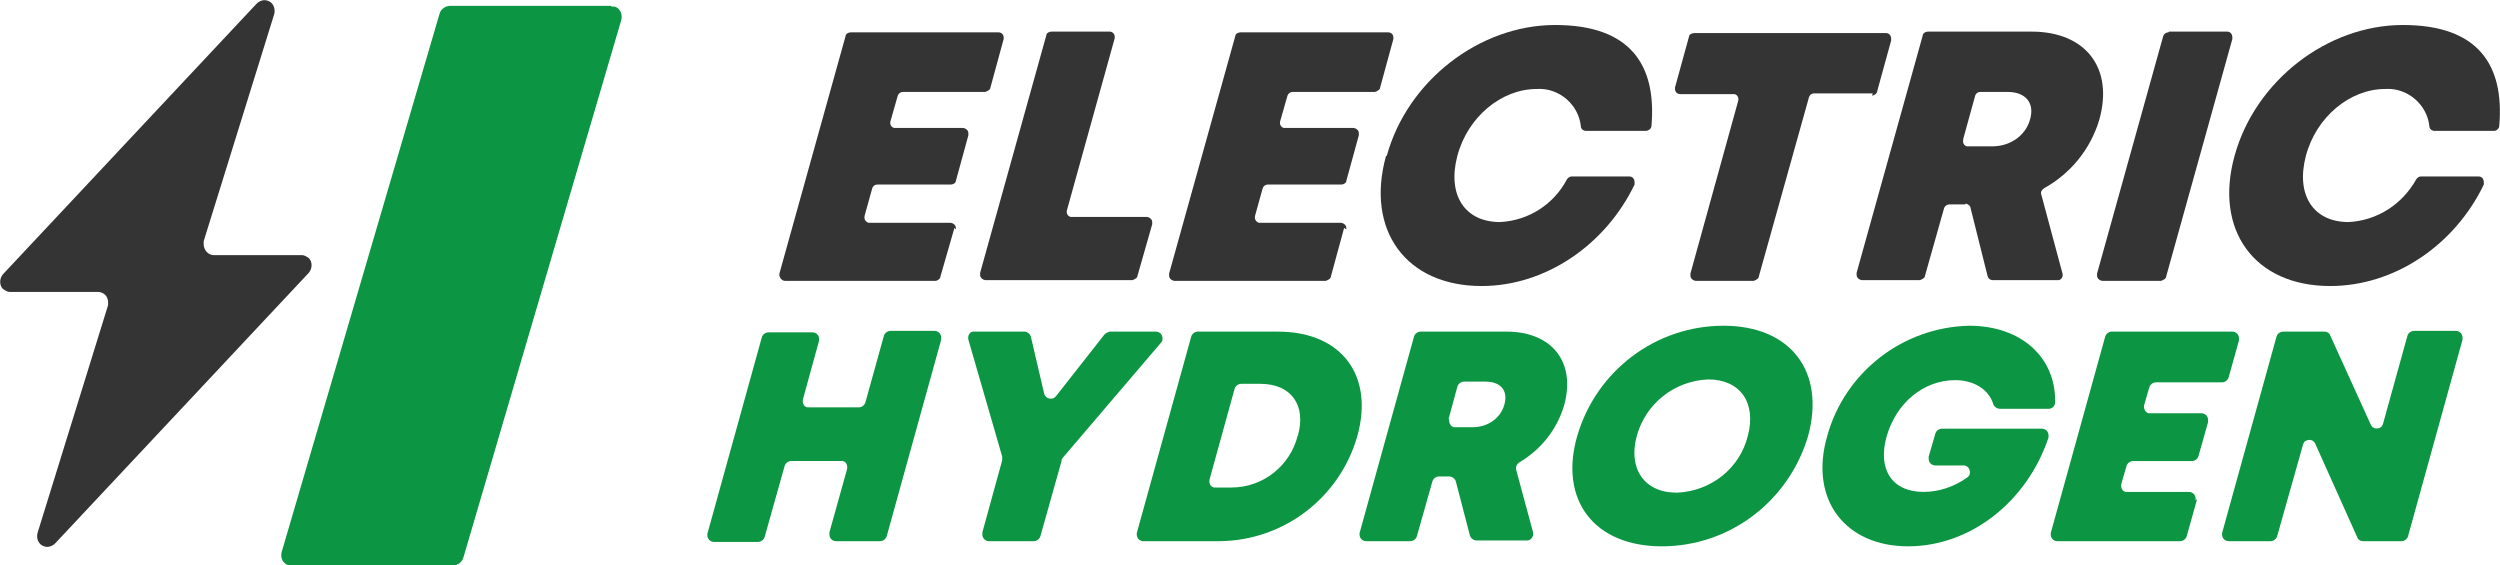
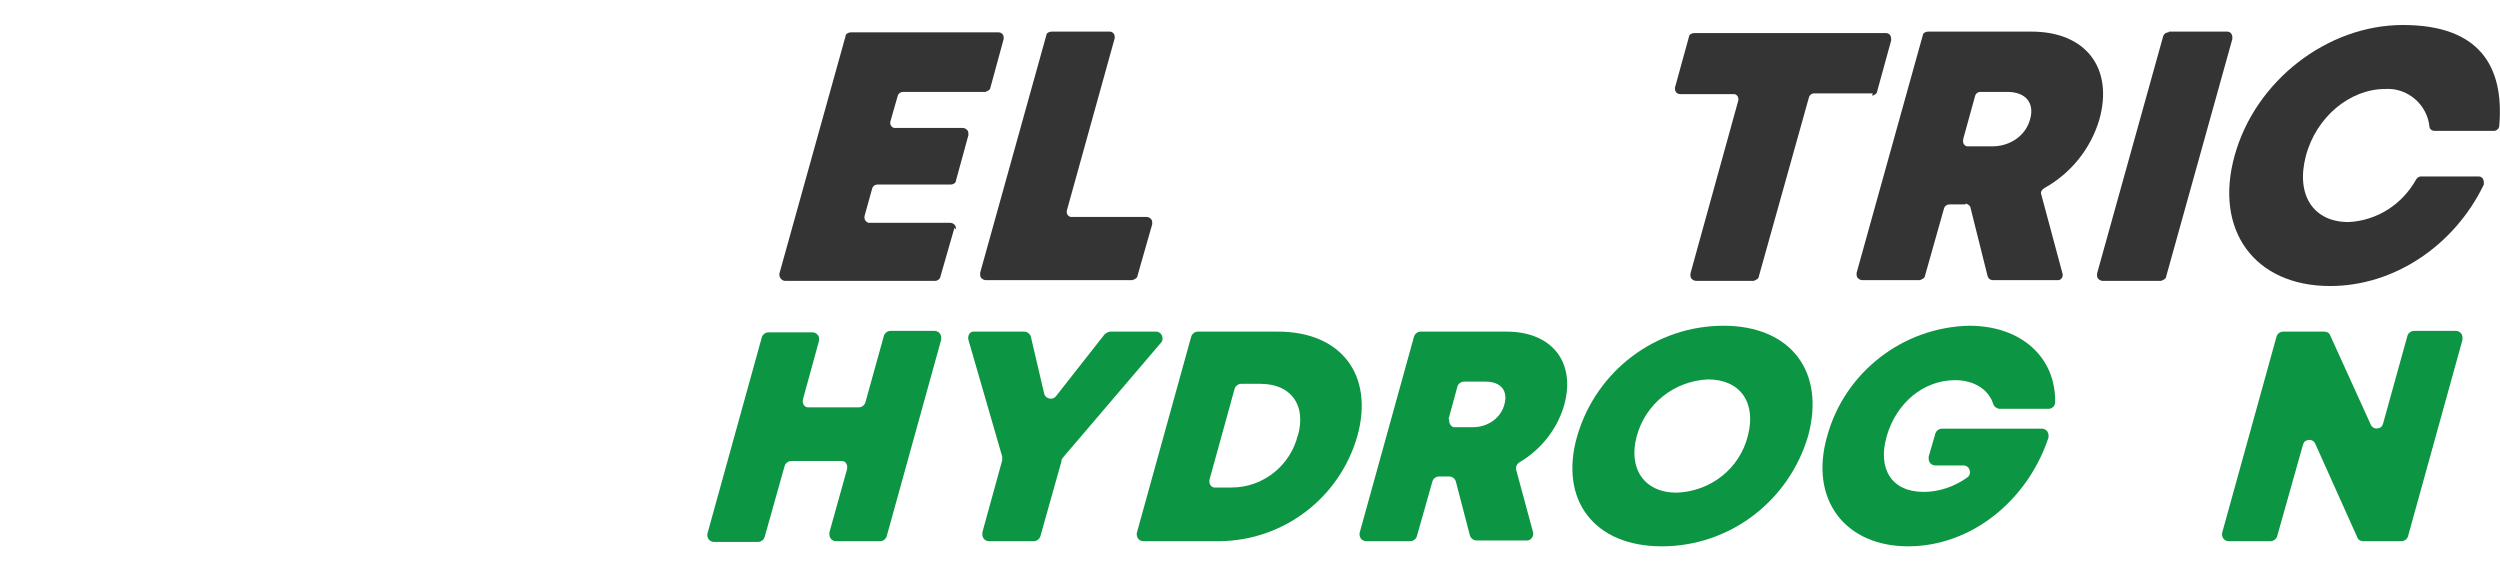
<svg xmlns="http://www.w3.org/2000/svg" id="Layer_1" data-name="Layer 1" version="1.1" viewBox="0 0 340 76.9">
  <defs>
    <style>
      .cls-1 {
        fill: #343434;
      }

      .cls-1, .cls-2 {
        stroke-width: 0px;
      }

      .cls-2 {
        fill: #0c9542;
      }
    </style>
  </defs>
-   <path class="cls-2" d="M83.1.8h-21.9c-.6,0-1.2.4-1.4,1l-21.5,73.3c-.2.8.2,1.6,1,1.8.1,0,.3,0,.4,0h21.9c.6,0,1.2-.4,1.4-1L84.5,2.7c.2-.8-.2-1.6-.9-1.8-.1,0-.3,0-.4,0Z" />
  <path class="cls-1" d="M129.8,31l-1.9,6.6c0,.3-.4.6-.7.6h-20.4c-.4,0-.7-.3-.8-.7,0,0,0-.2,0-.3l9-32.3c0-.3.4-.5.7-.5h20.1c.4,0,.7.3.7.7,0,0,0,.1,0,.2l-1.8,6.6c0,.3-.4.5-.7.6h-11.2c-.3,0-.6.2-.7.5l-1,3.5c-.1.4.1.8.5.9,0,0,.1,0,.2,0h9.1c.4,0,.8.3.8.7,0,0,0,.2,0,.3l-1.7,6.2c0,.3-.4.5-.7.5h-10c-.3,0-.6.2-.7.6l-1,3.6c-.1.4,0,.8.5,1,0,0,.2,0,.3,0h10.8c.4,0,.8.3.8.7,0,0,0,.1,0,.2Z" />
  <path class="cls-1" d="M156.7,30.5l-2,7c0,.3-.4.5-.7.6h-19.9c-.4,0-.8-.3-.8-.7,0,0,0-.2,0-.3l9-32.3c0-.3.4-.5.7-.5h7.9c.4,0,.7.3.7.7,0,0,0,.1,0,.2l-6.5,23.4c-.1.4.1.8.5.9,0,0,.1,0,.2,0h10.1c.4,0,.8.3.8.7,0,.1,0,.2,0,.3Z" />
-   <path class="cls-1" d="M182.8,31l-1.8,6.6c0,.3-.4.5-.7.6h-20.5c-.4,0-.8-.3-.8-.7,0,0,0-.2,0-.3l9-32.3c0-.3.4-.5.7-.5h20.1c.4,0,.7.3.7.7,0,0,0,.1,0,.2l-1.8,6.6c0,.3-.4.5-.7.6h-11.2c-.3,0-.6.2-.7.5l-1,3.5c-.1.4.1.8.5.9,0,0,.1,0,.2,0h9.2c.4,0,.8.3.8.7,0,0,0,.2,0,.3l-1.7,6.2c0,.3-.4.5-.7.5h-10c-.3,0-.6.2-.7.6l-1,3.6c-.1.4,0,.8.5,1,0,0,.2,0,.3,0h10.8c.4,0,.8.3.8.7,0,0,0,.1,0,.2Z" />
-   <path class="cls-1" d="M188.6,21.2c2.8-10.2,12.6-17.8,22.9-17.8s13.8,5.5,13.1,13.7c0,.4-.4.7-.8.7h-8.1c-.4,0-.7-.3-.7-.6-.3-3-3-5.3-6-5.1-4.8,0-9.4,3.8-10.8,9.1s1,9,5.8,9c3.9-.2,7.3-2.4,9.1-5.8.1-.2.4-.4.6-.4h7.9c.4,0,.7.3.7.8,0,.1,0,.2,0,.3-4,8.3-12.2,13.8-20.8,13.8-10.3,0-15.8-7.6-13-17.7Z" />
  <path class="cls-1" d="M254.7,12.7h-8c-.3,0-.6.2-.7.6l-6.8,24.3c0,.3-.4.5-.7.6h-7.8c-.4,0-.8-.3-.8-.7,0,0,0-.2,0-.3l6.5-23.5c.1-.4-.1-.8-.5-.9,0,0-.1,0-.2,0h-7.2c-.4,0-.7-.3-.7-.7,0,0,0-.1,0-.2l1.9-6.9c0-.3.4-.5.7-.5h26.1c.4,0,.7.3.7.8,0,0,0,.1,0,.2l-1.9,6.9c0,.3-.4.6-.7.6Z" />
  <path class="cls-1" d="M267.3,27.8h-2.2c-.3,0-.6.2-.7.5l-2.6,9.2c0,.3-.4.5-.7.6h-7.8c-.4,0-.8-.3-.8-.7,0,0,0-.2,0-.3l9-32.3c0-.3.4-.5.7-.5h14.1c7.3,0,11.2,4.9,9.2,12-1.2,4-3.9,7.3-7.5,9.3-.3.2-.5.5-.4.8l2.9,10.8c.1.4-.1.8-.5.9,0,0-.1,0-.2,0h-8.8c-.3,0-.6-.2-.7-.6l-2.3-9.2c0-.3-.4-.6-.7-.6ZM267,19c-.1.4.1.8.5.9,0,0,.1,0,.2,0h3.3c2.3,0,4.5-1.4,5.1-3.7.6-2.1-.5-3.7-3.1-3.7h-3.7c-.3,0-.6.2-.7.6l-1.6,5.8Z" />
  <path class="cls-1" d="M295,4.3h7.9c.4,0,.7.3.7.8,0,0,0,.1,0,.2l-9,32.3c0,.3-.4.5-.7.6h-7.9c-.4,0-.8-.3-.8-.7,0,0,0-.2,0-.3l9-32.3c.1-.3.4-.5.7-.5Z" />
  <path class="cls-1" d="M303.9,21.2c2.8-10.2,12.6-17.8,22.9-17.8s13.8,5.5,13.1,13.7c0,.4-.4.7-.7.7h-8.1c-.4,0-.7-.3-.7-.6-.3-3-3-5.3-6-5.1-4.8,0-9.4,3.8-10.8,9.1s1,9,5.8,9c3.9-.2,7.3-2.4,9.2-5.8.1-.2.4-.4.6-.4h7.9c.4,0,.7.3.7.8,0,.1,0,.2,0,.3-4,8.3-12.2,13.8-20.9,13.8-10.3,0-15.8-7.6-13-17.7Z" />
  <path class="cls-2" d="M128,46.2l-7.4,26.7c-.1.4-.5.7-.9.7h-6c-.5,0-.9-.4-.9-.9,0,0,0-.2,0-.3l2.4-8.6c.1-.5-.1-1-.6-1.1,0,0-.2,0-.3,0h-6.7c-.4,0-.8.3-.9.7l-2.7,9.6c-.1.4-.5.7-.9.7h-6c-.5,0-.9-.4-.9-.9,0,0,0-.2,0-.2l7.4-26.7c.1-.4.5-.7.9-.7h6c.5,0,.9.4.9.9,0,0,0,.2,0,.2l-2.2,8c-.1.5.1,1,.6,1.1,0,0,.2,0,.3,0h6.7c.4,0,.8-.3.9-.7l2.5-9c.1-.4.5-.7.9-.7h6c.5,0,.9.4.9.9,0,0,0,.2,0,.3Z" />
  <path class="cls-2" d="M144.4,62.6l-2.9,10.3c-.1.4-.5.7-.9.7h-6.1c-.5,0-.9-.4-.9-.9,0,0,0-.2,0-.3l2.7-9.8c0-.2,0-.3,0-.5l-4.6-15.9c-.1-.5.1-1,.6-1.1,0,0,.2,0,.2,0h6.8c.4,0,.8.3.9.7l1.8,7.7c.1.5.6.8,1.1.7.2,0,.4-.2.5-.3l6.6-8.4c.2-.2.4-.3.7-.4h6.3c.5,0,.9.4.9.9,0,.2,0,.4-.2.6l-13.4,15.7c0,.1-.1.2-.2.3Z" />
  <path class="cls-2" d="M184.6,59.3c-2.4,8.4-10,14.2-18.7,14.3h-10.4c-.5,0-.9-.4-.9-.9,0,0,0-.2,0-.2l7.4-26.7c.1-.4.5-.7.9-.7h10.9c8.6,0,13.1,5.9,10.8,14.2ZM176.5,59.3c1.2-4.2-.9-7.1-5.1-7.1h-2.6c-.4,0-.8.3-.9.7l-3.4,12.3c-.1.5.1,1,.6,1.1,0,0,.2,0,.3,0h2.1c4.3,0,8-3,9-7.1h0Z" />
  <path class="cls-2" d="M197.1,64.8h-1.4c-.4,0-.8.3-.9.7l-2.1,7.4c-.1.4-.5.7-.9.7h-6c-.5,0-.9-.4-.9-.9,0,0,0-.2,0-.2l7.4-26.7c.1-.4.5-.7.9-.7h11.7c6.1,0,9.5,4.1,7.8,10.1-1,3.3-3.2,6-6.1,7.7-.3.2-.5.6-.4,1l2.3,8.5c.1.5-.2,1-.7,1.1,0,0-.2,0-.2,0h-6.8c-.4,0-.8-.3-.9-.7l-1.9-7.3c-.1-.4-.5-.7-.9-.7ZM197.1,57c-.1.5.2,1,.6,1.1,0,0,.2,0,.2,0h2.4c2,0,3.8-1.2,4.3-3.1.5-1.8-.4-3.1-2.6-3.1h-2.9c-.4,0-.8.3-.9.7l-1.2,4.4Z" />
  <path class="cls-2" d="M214.5,59.3c2.6-8.9,10.7-15,19.9-15,9.1,0,13.9,6.2,11.5,15-2.6,8.8-10.6,15-19.9,15-9.2,0-14-6.3-11.5-15ZM228.1,67c4.6-.2,8.5-3.3,9.6-7.7,1.2-4.5-1-7.7-5.4-7.7-4.6.2-8.5,3.3-9.7,7.7-1.2,4.4,1,7.7,5.4,7.7Z" />
  <path class="cls-2" d="M277.7,58.3c.5,0,.9.4.9.9,0,0,0,.2,0,.3-2.9,8.7-10.6,14.8-19.1,14.8s-13.5-6.3-11-15c2.4-8.7,10.3-14.8,19.3-15,7.1,0,11.8,4.3,11.7,10.4,0,.5-.4.9-.9.9h-6.6c-.4,0-.8-.3-.9-.6-.6-2-2.6-3.3-5.2-3.3-4.3,0-8,3.1-9.3,7.6s.7,7.6,5,7.6c2.1,0,4.2-.7,6-2,.4-.3.4-.9.1-1.3-.2-.2-.4-.3-.7-.3h-3.8c-.5,0-.9-.4-.9-.9,0,0,0-.2,0-.3l.9-3.1c.1-.4.5-.7.9-.7h13.7Z" />
-   <path class="cls-2" d="M298.8,67.9l-1.4,5c-.1.4-.5.7-.9.7h-16.7c-.5,0-.9-.4-.9-.9,0,0,0-.2,0-.2l7.4-26.7c.1-.4.5-.7.9-.7h16.4c.5,0,.9.4.9.9,0,0,0,.2,0,.3l-1.4,5c-.1.4-.5.7-.9.7h-9c-.4,0-.8.3-.9.7l-.7,2.4c-.1.5.2,1,.6,1.1,0,0,.2,0,.2,0h7c.5,0,.9.4.9.9,0,0,0,.2,0,.3l-1.3,4.6c-.1.4-.5.7-.9.7h-8c-.4,0-.8.3-.9.7l-.7,2.4c-.1.5.1,1,.6,1.1,0,0,.2,0,.3,0h8.3c.5,0,.9.4.9.9,0,0,0,.1,0,.2Z" />
  <path class="cls-2" d="M334.9,46.2l-7.4,26.7c-.1.4-.5.7-.9.7h-5.2c-.4,0-.7-.2-.8-.5l-5.7-12.7c-.2-.5-.7-.7-1.2-.5-.3.1-.4.3-.5.6l-3.5,12.4c-.1.4-.5.7-.9.7h-5.7c-.5,0-.9-.4-.9-.9,0,0,0-.2,0-.2l7.4-26.7c.1-.4.5-.7.9-.7h5.6c.4,0,.7.2.8.5l5.5,12.1c.2.5.7.7,1.2.5.3-.1.4-.3.5-.6l3.3-11.9c.1-.4.5-.7.9-.7h5.7c.5,0,.9.4.9.9,0,0,0,.2,0,.3Z" />
-   <path class="cls-1" d="M41.1,34.7h-12c-.8,0-1.4-.7-1.4-1.5,0-.1,0-.3,0-.4L37.3,1.9c.2-.8-.2-1.6-.9-1.8-.5-.2-1.1,0-1.5.4L.4,37.3c-.5.6-.5,1.5,0,2,.3.2.6.4.9.4h12c.8,0,1.4.6,1.4,1.4,0,.1,0,.3,0,.4l-9.6,31c-.2.8.2,1.6.9,1.8.5.2,1.1,0,1.5-.4l34.5-36.8c.5-.6.5-1.5,0-2-.3-.2-.6-.4-.9-.4Z" />
</svg>